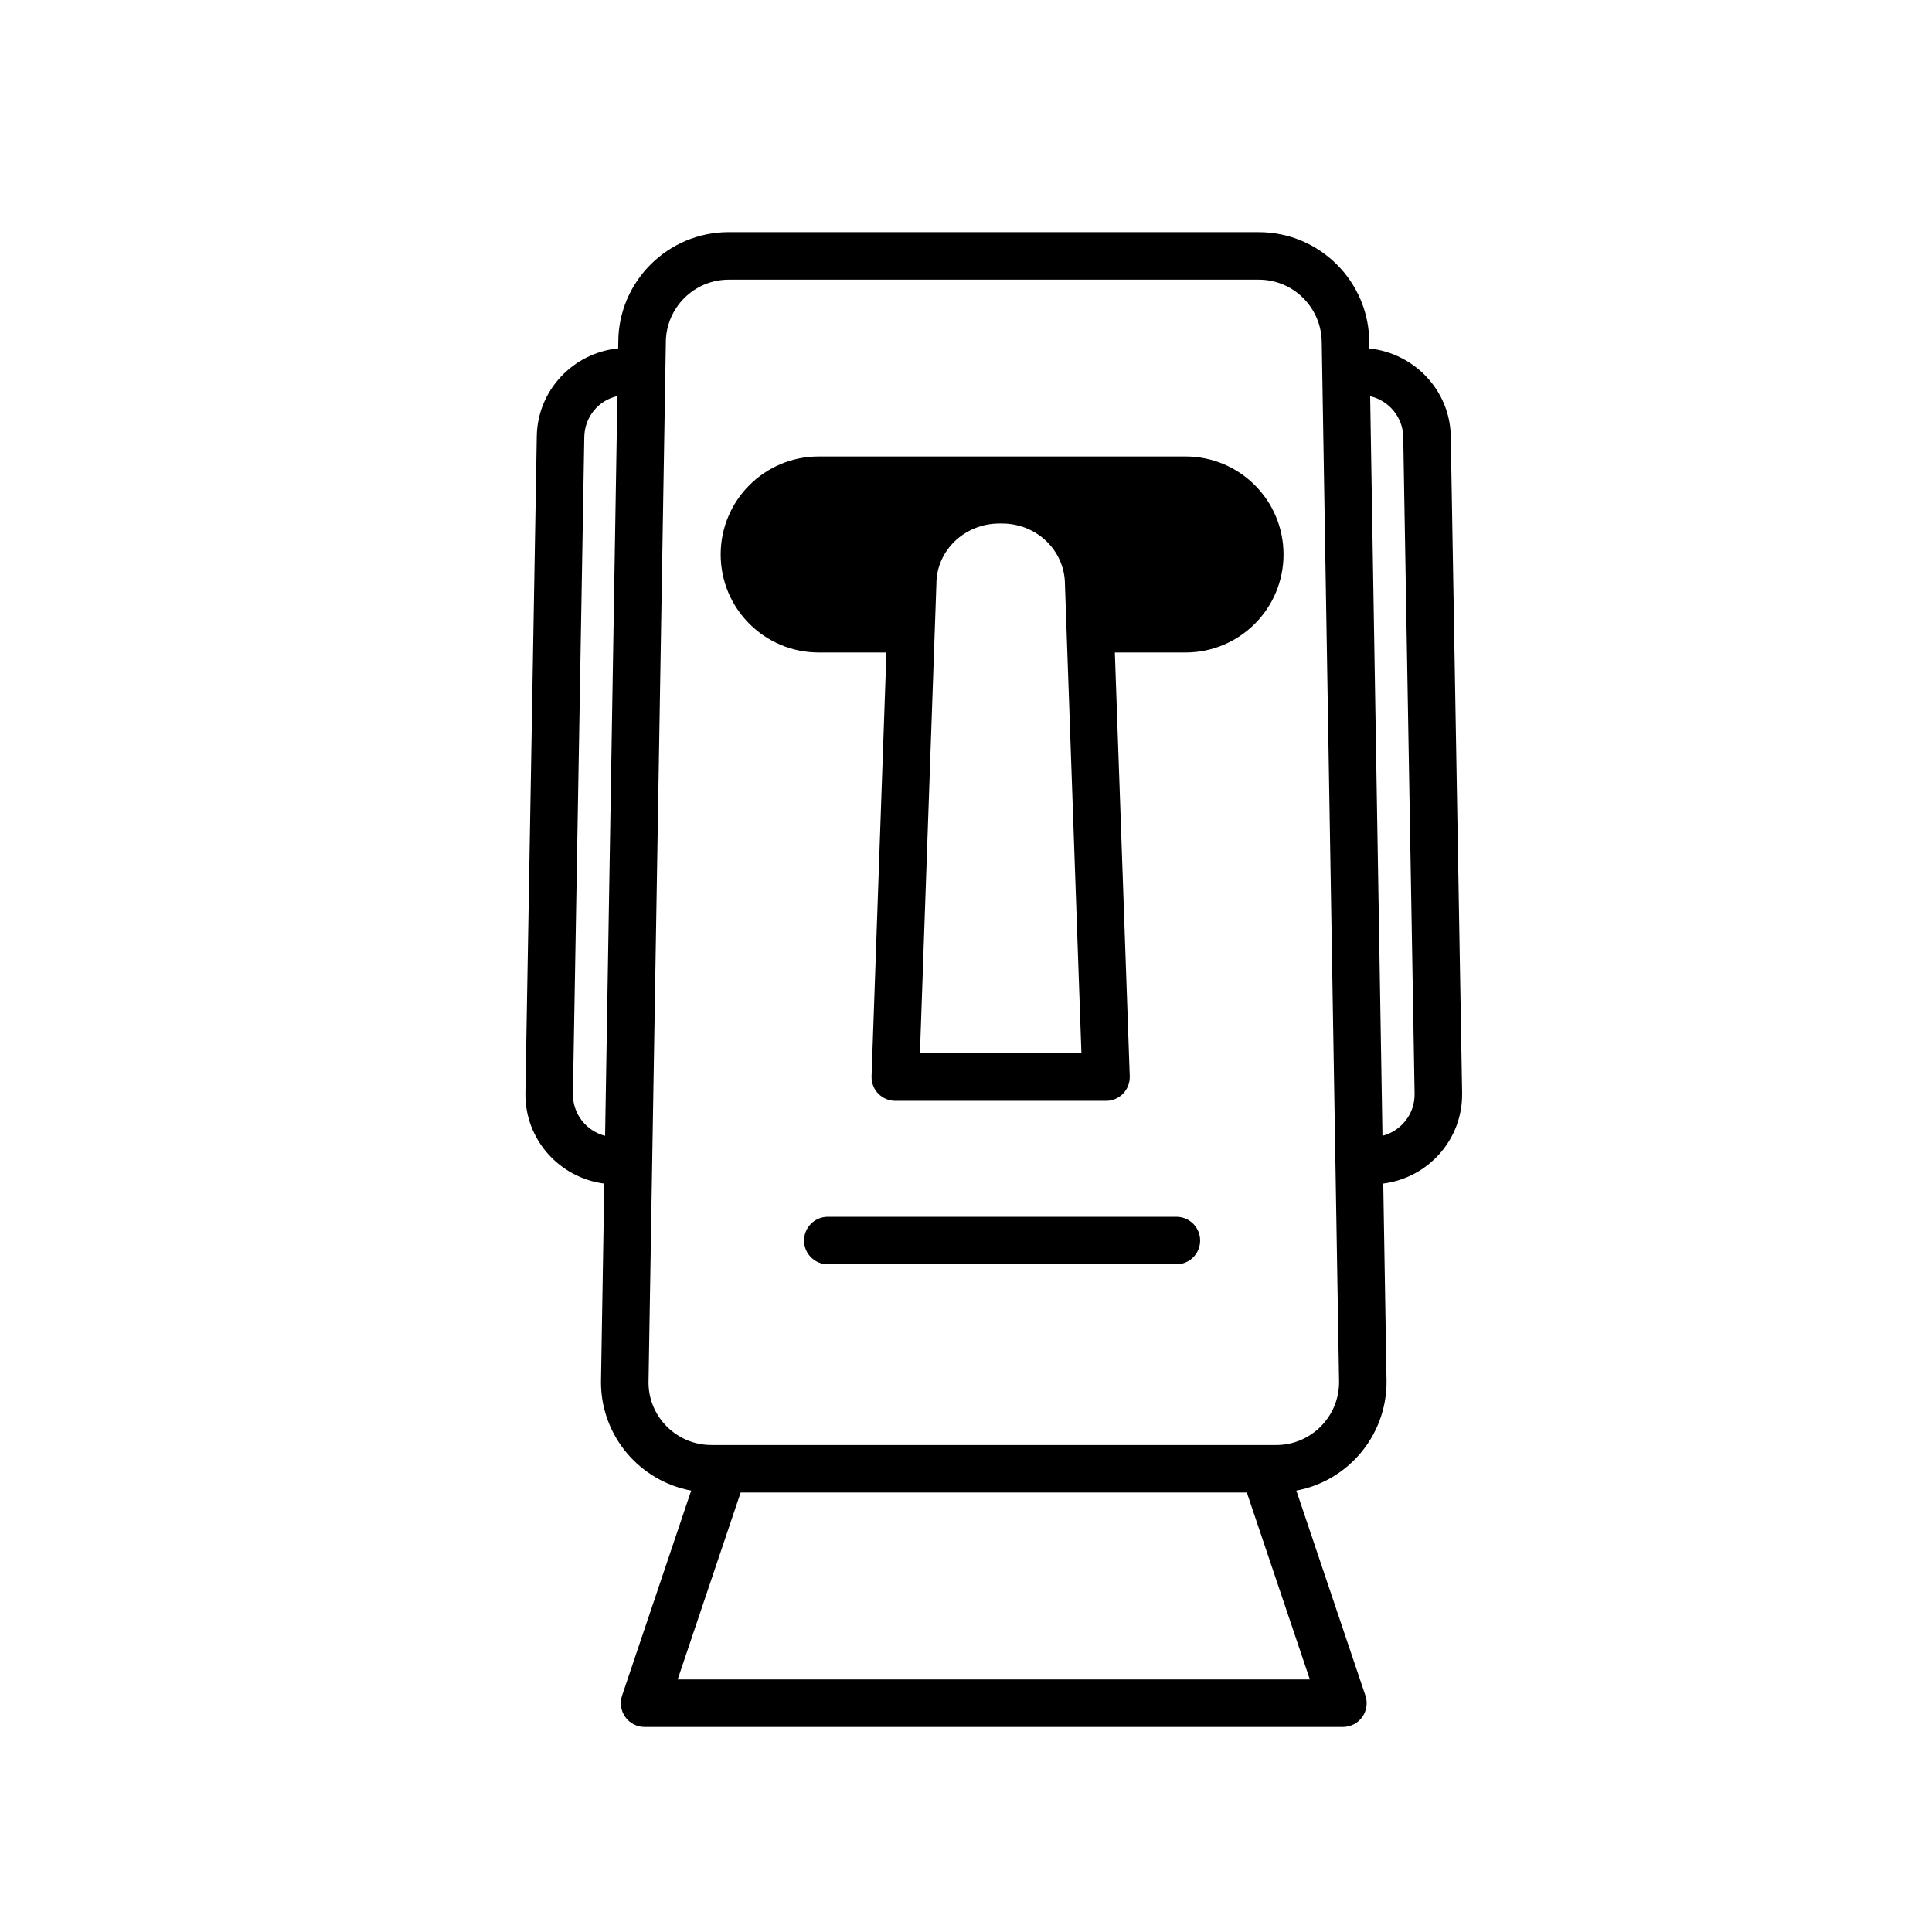
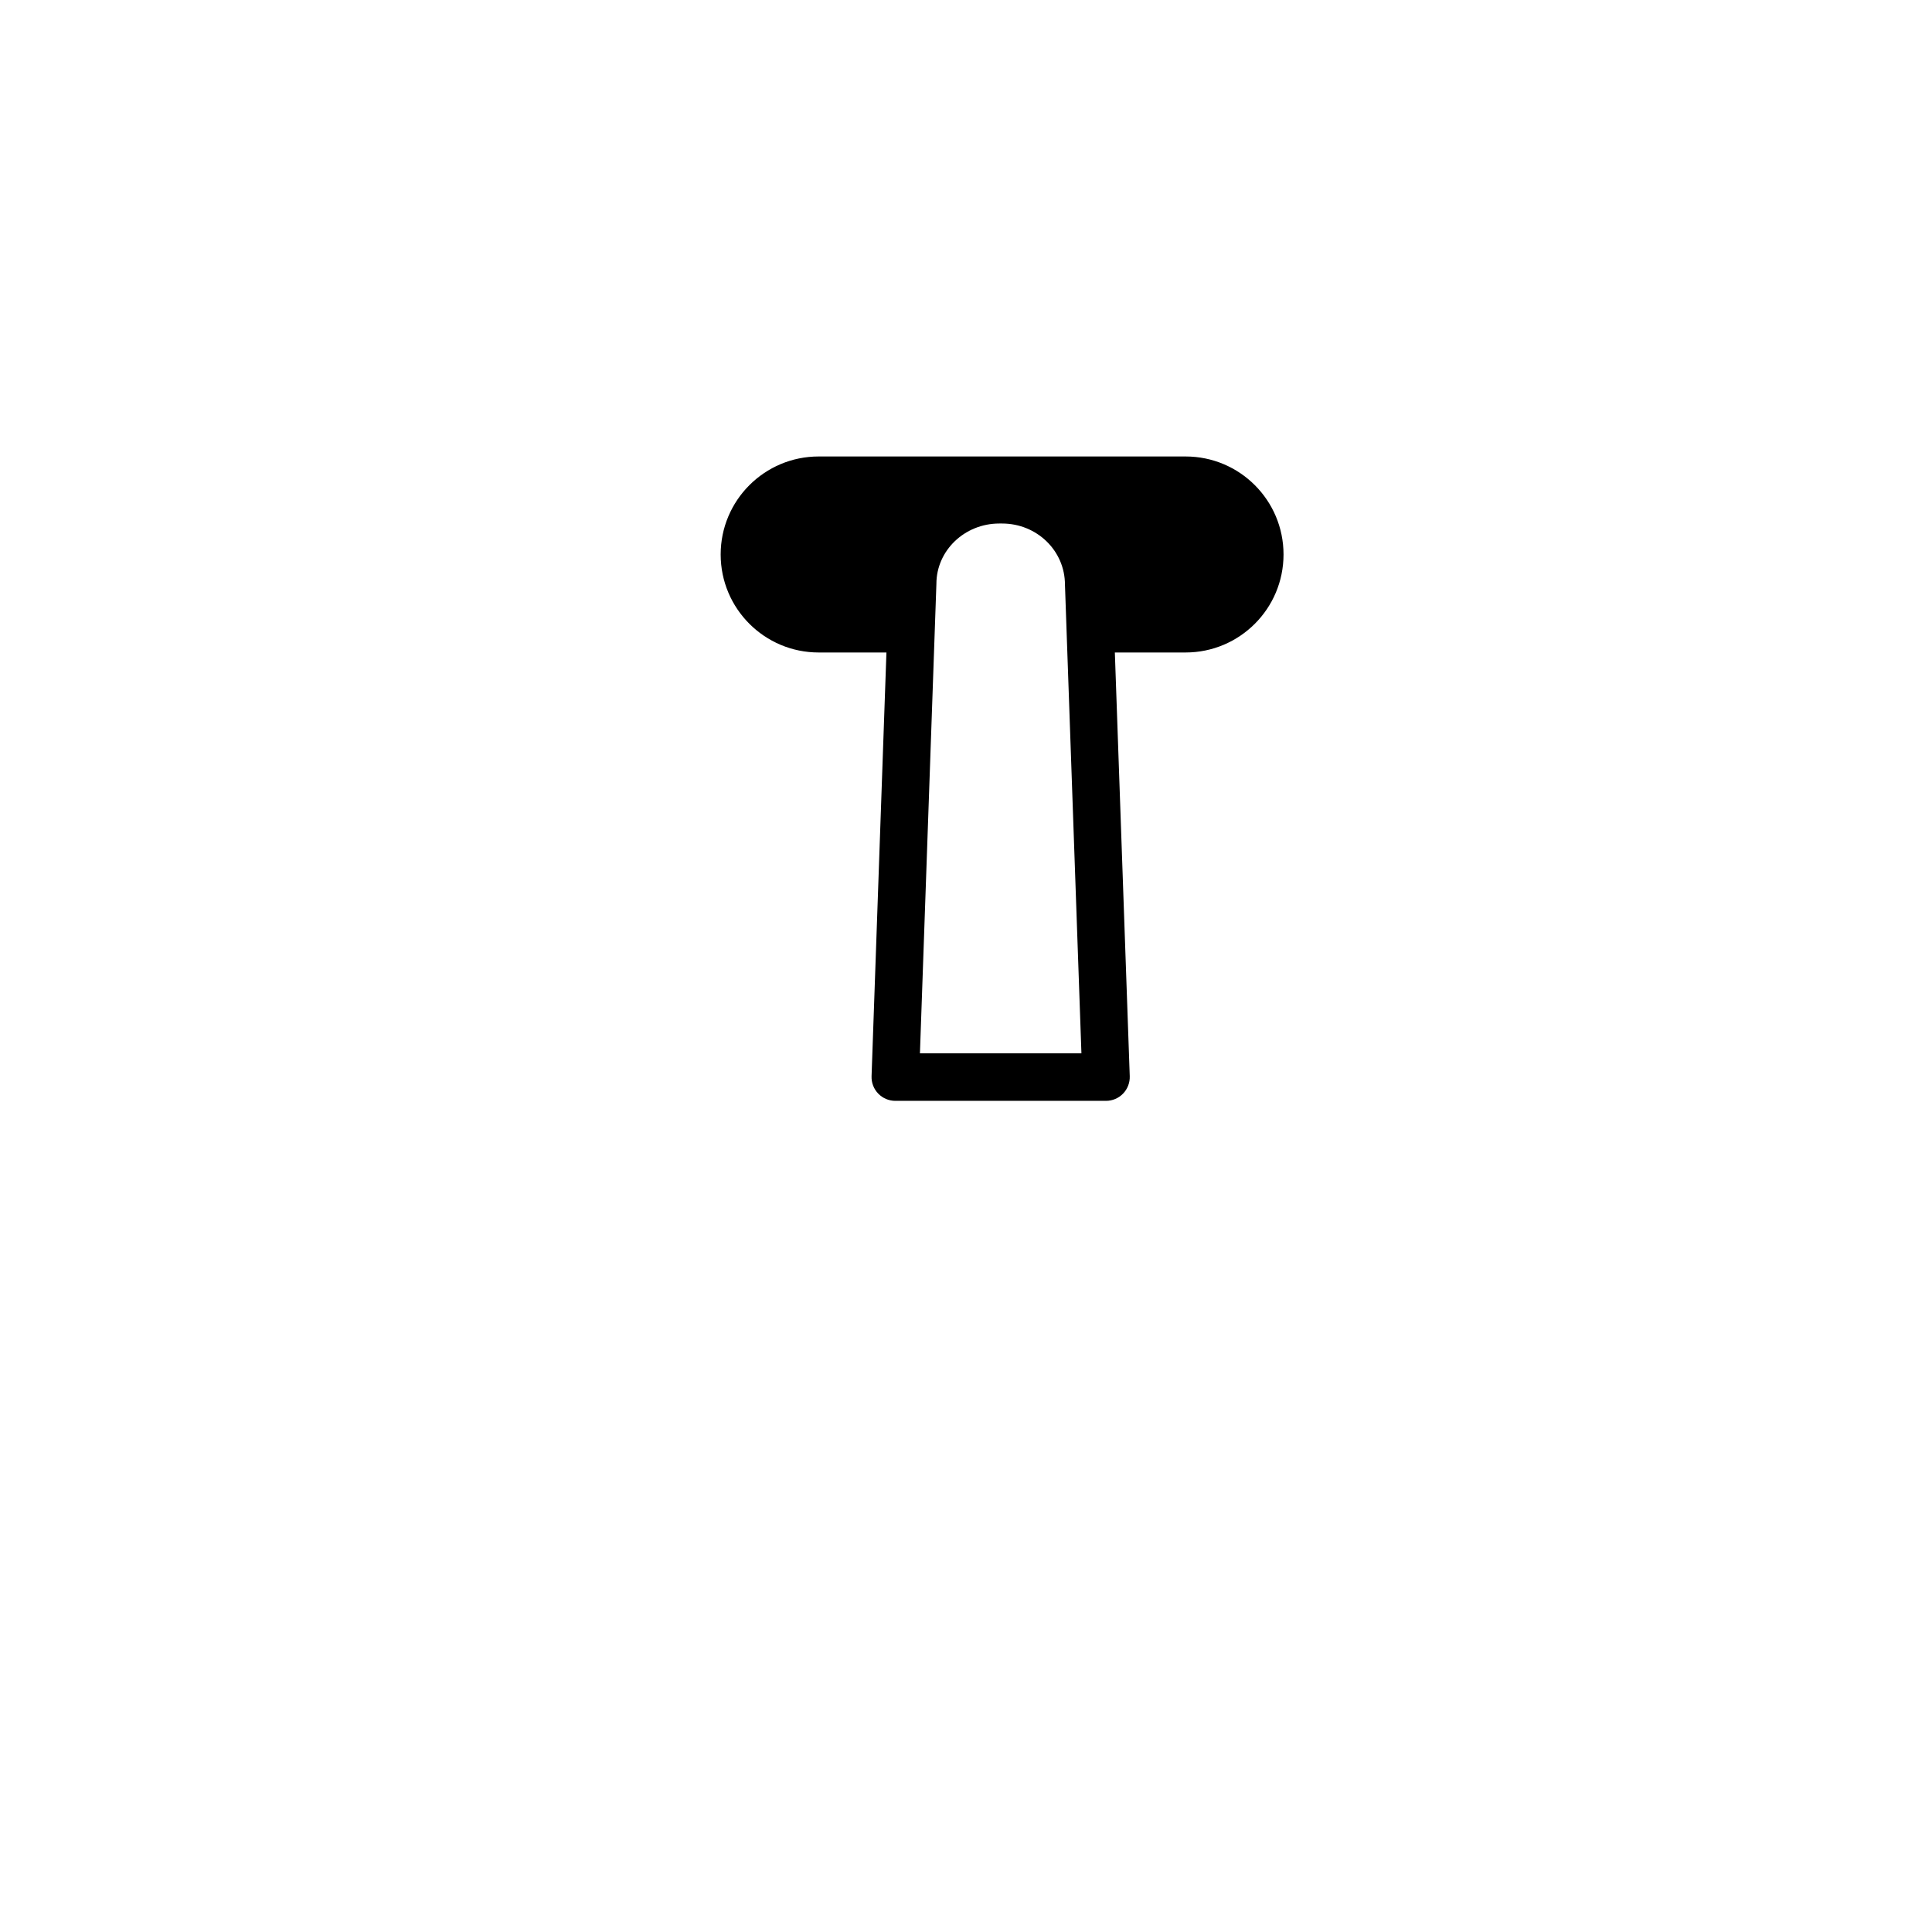
<svg xmlns="http://www.w3.org/2000/svg" fill="#000000" width="800px" height="800px" version="1.1" viewBox="144 144 512 512">
  <g>
    <path d="m458.19 264.97h-97.234c-14.344 0-25.973 11.629-25.973 25.973s11.629 25.973 25.973 25.973h17.957l-3.941 112.3c-0.059 1.707 0.574 3.367 1.762 4.594 1.188 1.23 2.82 1.926 4.527 1.926h55.844c1.707 0 3.344-0.695 4.527-1.926s1.82-2.887 1.762-4.594l-3.949-112.3h18.738c14.34 0 25.965-11.621 25.965-25.973 0.004-14.352-11.617-25.973-25.957-25.973zm-27.602 158.17h-42.797l3.727-106.23 0.637-18.188c0-8.816 7.473-15.984 16.656-15.984h0.762c9.176 0 16.645 7.168 16.652 16.207l0.629 17.965z" />
-     <path d="m455.75 466.46h-92.371c-3.477 0-6.297 2.82-6.297 6.297 0 3.477 2.82 6.297 6.297 6.297h92.375c3.477 0 6.297-2.82 6.297-6.297-0.004-3.473-2.816-6.297-6.301-6.297z" />
-     <path d="m531.48 433.65-3.012-174.05c-0.211-12.234-9.766-22.016-21.578-23.254l-0.023-1.57c0-16.125-13.121-29.25-29.25-29.25l-140.52-0.008c-16.125 0-29.246 13.121-29.246 29.145l-0.023 1.664c-11.895 1.18-21.367 11.023-21.578 23.266l-3.012 174.05c-0.207 12.289 8.984 22.496 20.902 24.023l-0.875 52.621c0 14.305 10.316 26.215 23.902 28.738l-18.309 54.324c-0.645 1.926-0.328 4.039 0.852 5.688 1.18 1.648 3.09 2.625 5.113 2.625h185.06c2.023 0 3.93-0.973 5.117-2.625 1.18-1.648 1.5-3.762 0.852-5.688l-18.309-54.324c13.582-2.519 23.91-14.445 23.91-28.844l-0.875-52.523c11.918-1.52 21.109-11.719 20.898-24.008zm-235.65 0.215 3.012-174.05c0.09-5.305 3.75-9.75 8.77-10.844l-3.258 196.03c-4.961-1.27-8.613-5.801-8.523-11.137zm195.29 155.2h-167.53l16.691-49.531h134.14zm-8.914-62.121h-149.7c-9.18 0-16.645-7.473-16.645-16.551l4.59-275.62c0-9.184 7.473-16.656 16.652-16.656h140.52c9.18 0 16.656 7.473 16.656 16.762l4.59 275.42c-0.008 9.18-7.481 16.652-16.664 16.652zm28.164-81.941-3.266-196c4.938 1.148 8.688 5.512 8.77 10.809l3.012 174.05c0.094 5.328-3.555 9.852-8.516 11.133z" />
  </g>
</svg>